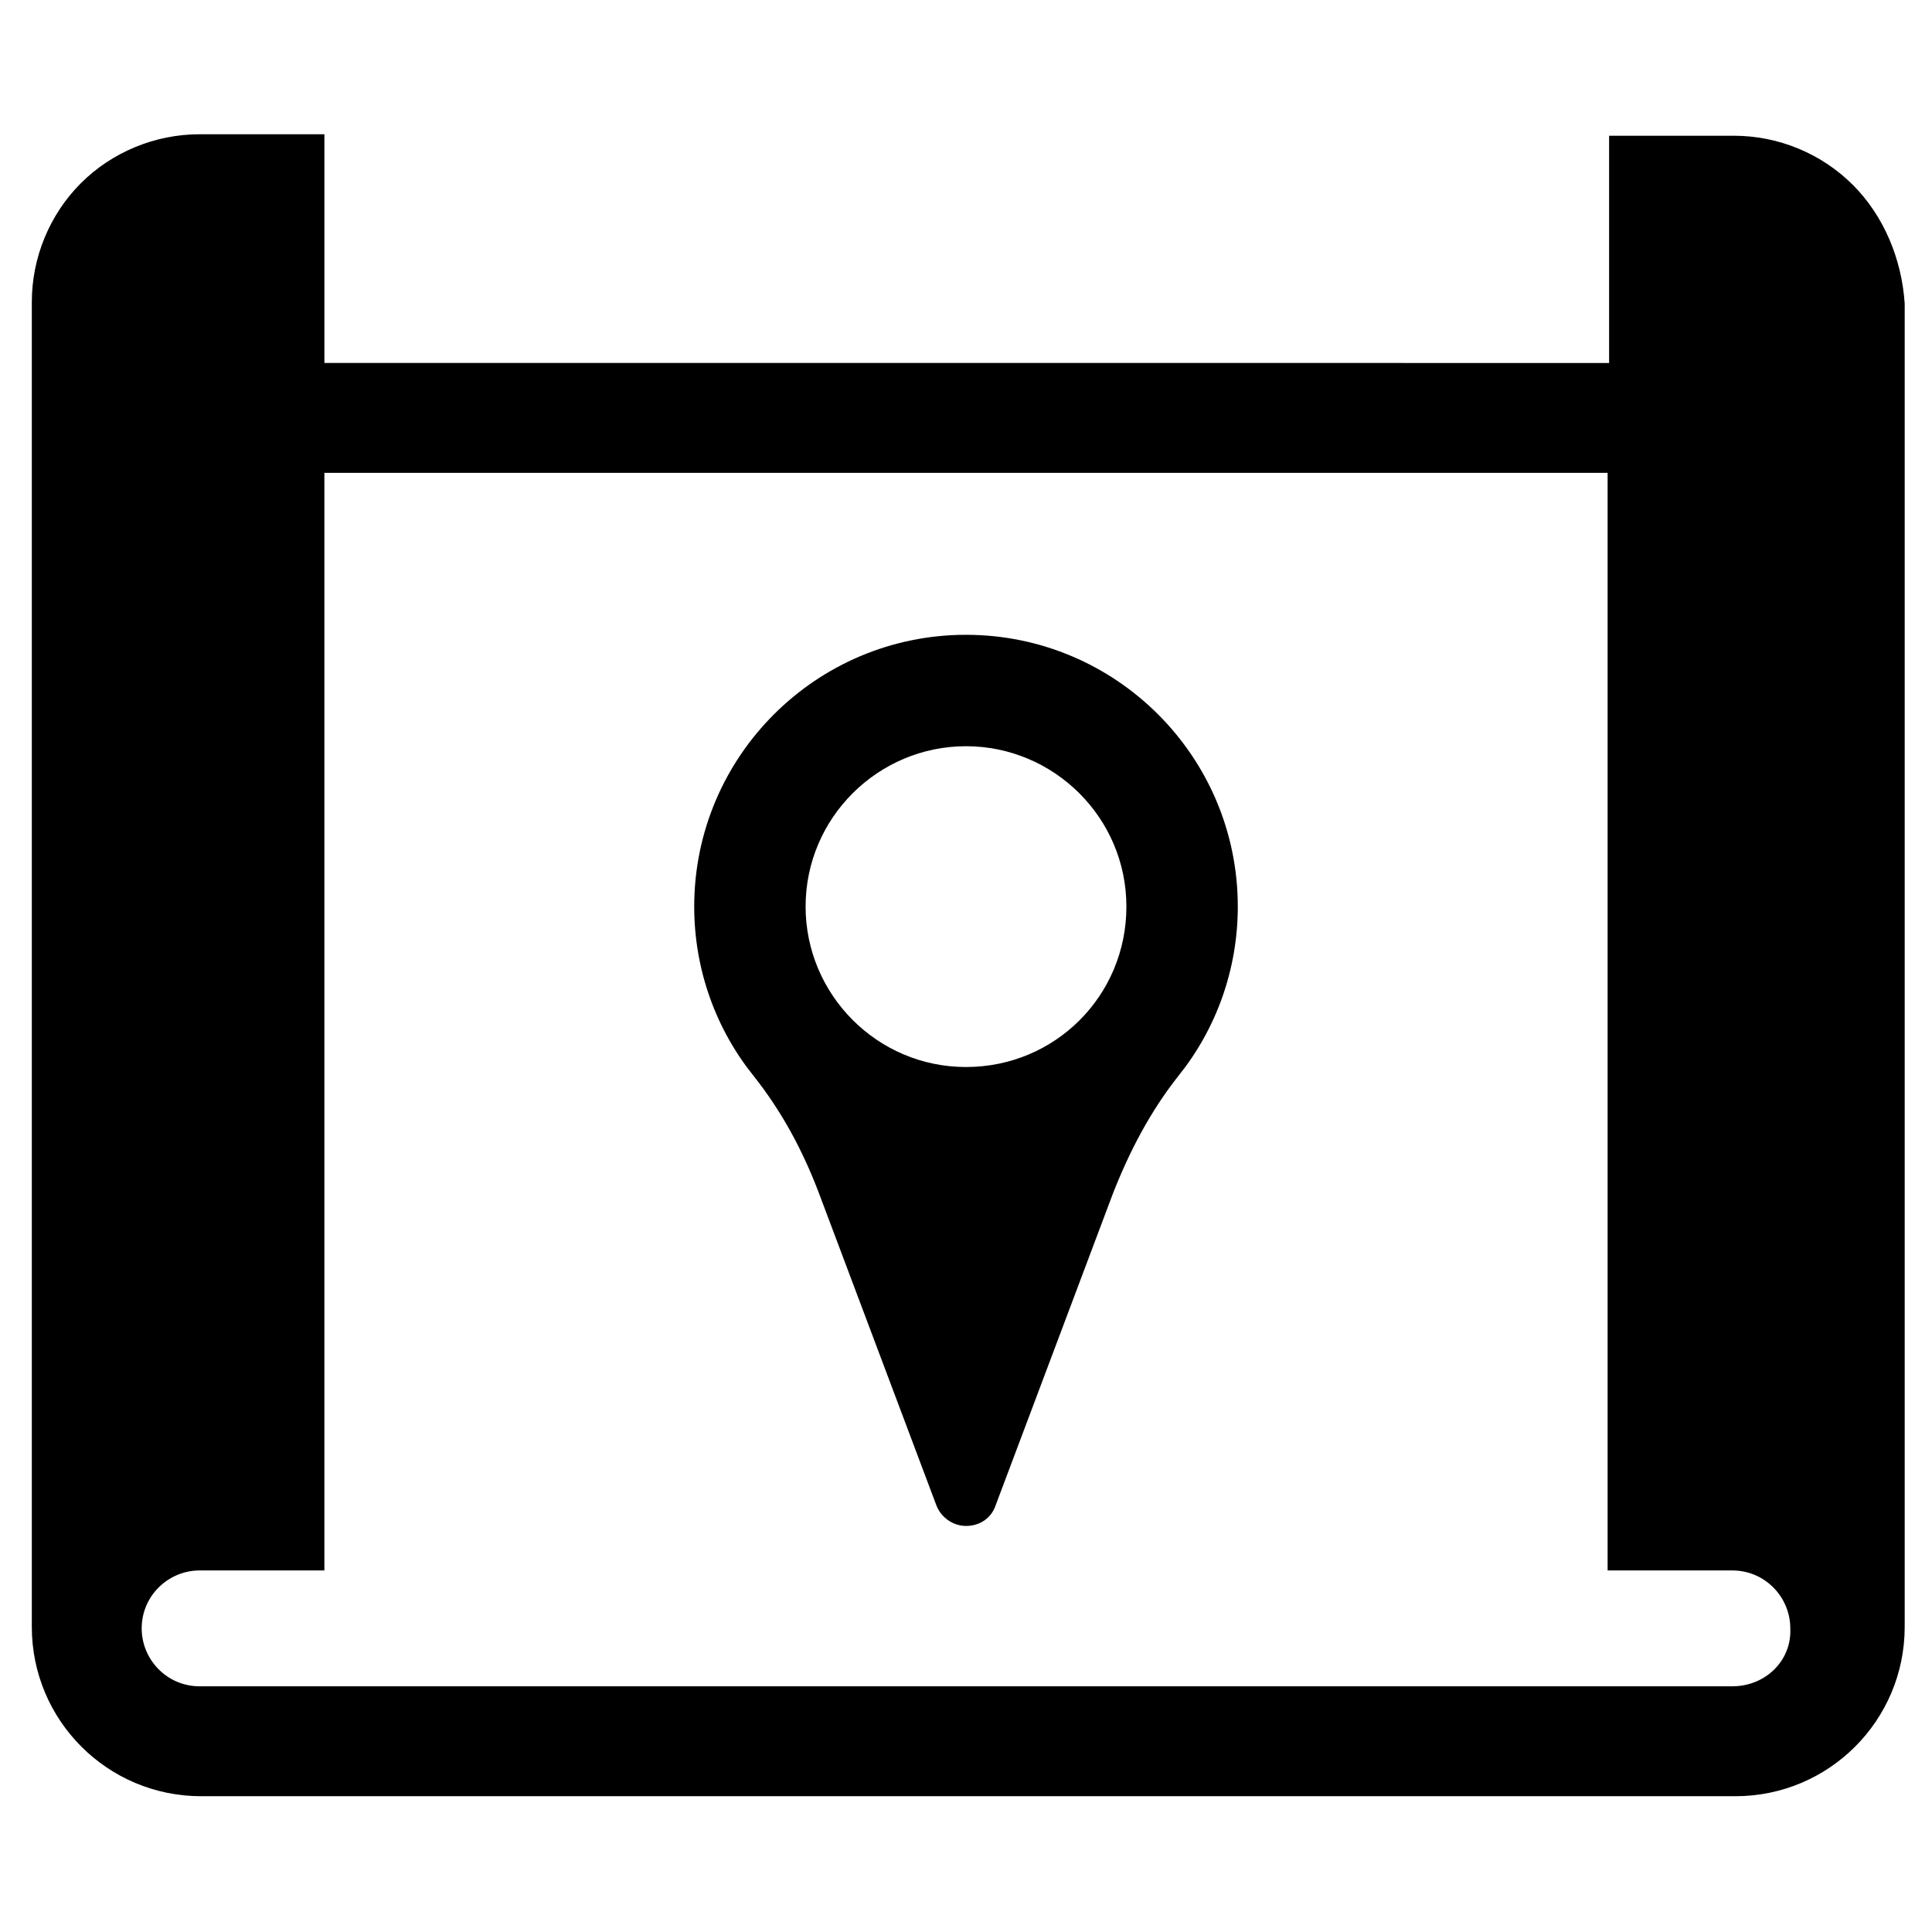
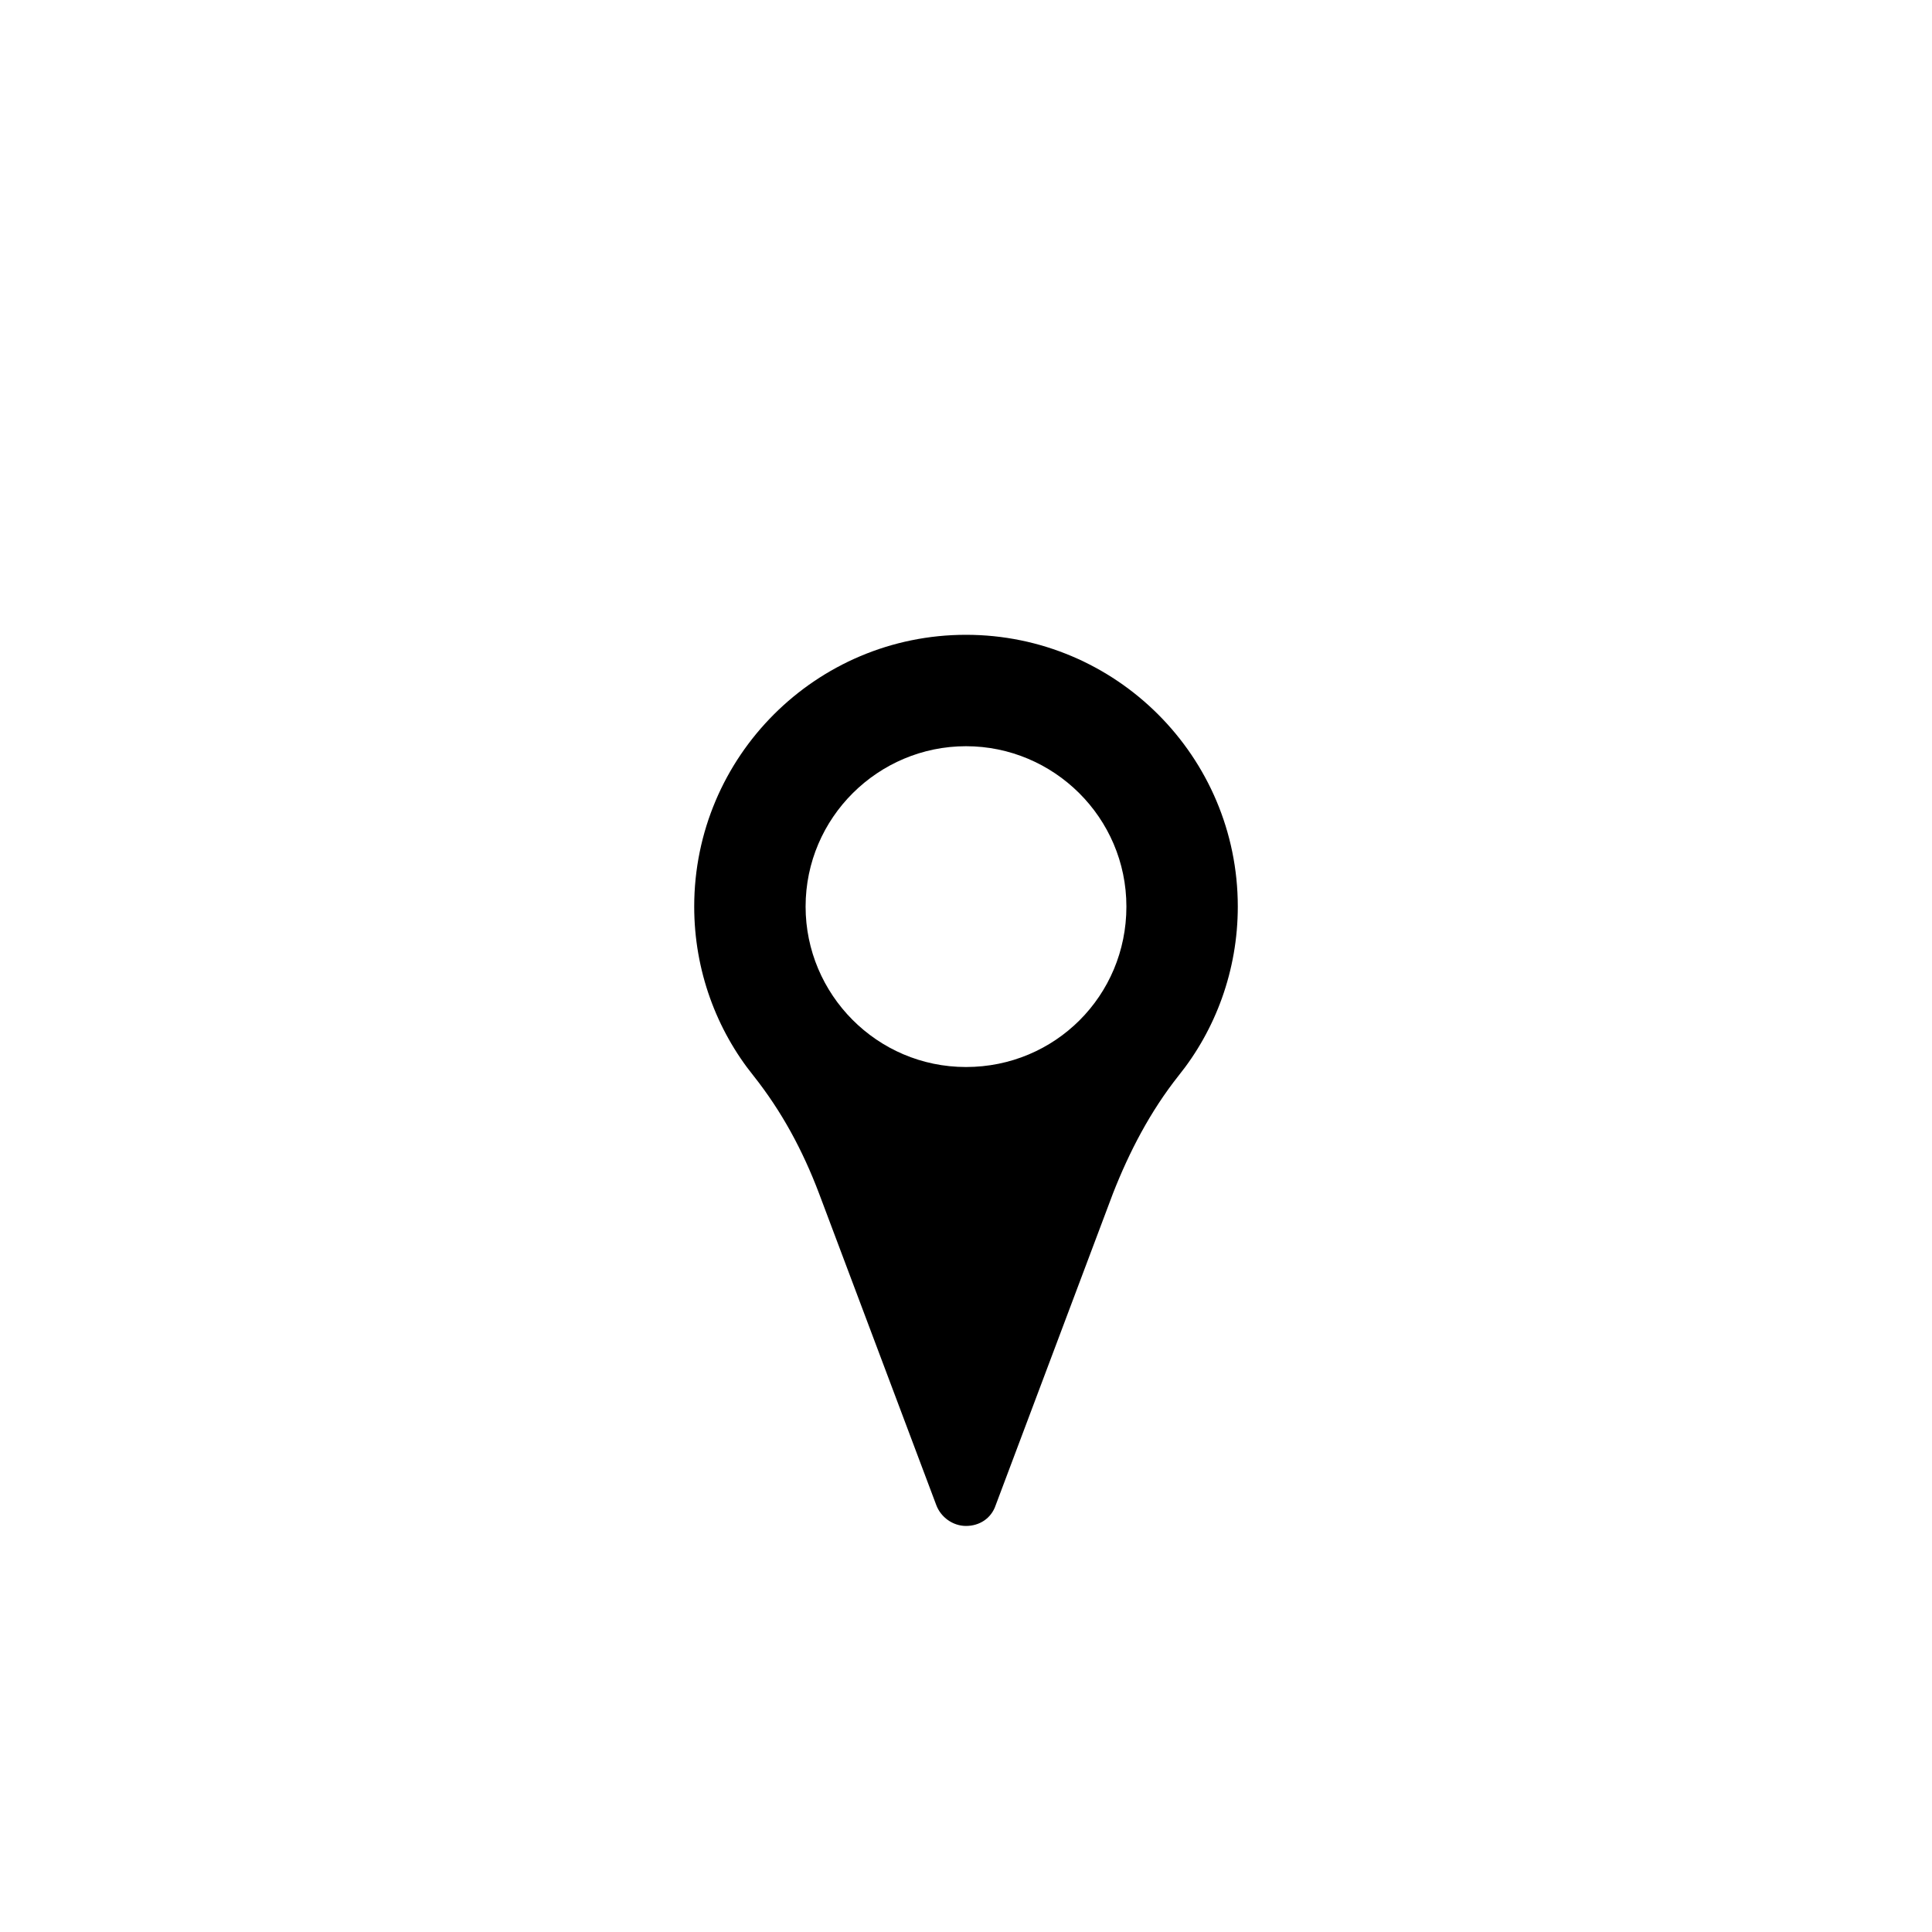
<svg xmlns="http://www.w3.org/2000/svg" fill="#000000" width="800px" height="800px" version="1.1" viewBox="144 144 512 512">
  <g>
-     <path d="m634.98 192.96c-8.266-8.266-19.68-12.988-31.488-12.988h-33.062v60.223l-340.46-0.004v-60.613h-33.062c-11.809 0-23.223 4.723-31.488 12.988-8.266 8.266-12.988 19.68-12.988 31.488v351.09c0 24.797 20.074 44.871 44.871 44.871h406.59c24.797 0 44.871-20.074 44.871-44.871v-350.7c-0.785-11.809-5.512-23.223-13.777-31.488zm-31.879 397.93h-406.2c-8.66 0-15.352-7.086-15.352-15.352 0-8.66 7.086-15.352 15.352-15.352h33.062v-290.87h340.07v290.87h33.062c8.66 0 15.352 7.086 15.352 15.352 0.395 8.656-6.688 15.348-15.348 15.348z" />
    <path d="m400 312.23c-39.754 0-72.027 32.273-72.027 72.027 0 16.926 5.902 32.668 15.742 44.871 7.477 9.445 12.988 19.68 17.32 31.094l31.094 82.656c1.18 3.148 4.328 5.512 7.871 5.512s6.691-1.969 7.871-5.512l31.094-82.656c4.328-11.02 9.84-21.648 17.32-31.094 9.84-12.203 15.742-27.945 15.742-44.871 0-39.754-32.273-72.027-72.027-72.027zm0 114.54c-23.617 0-42.508-19.285-42.508-42.508 0-23.617 19.285-42.508 42.508-42.508s42.508 18.891 42.508 42.508c0 23.617-18.895 42.508-42.508 42.508z" />
  </g>
</svg>